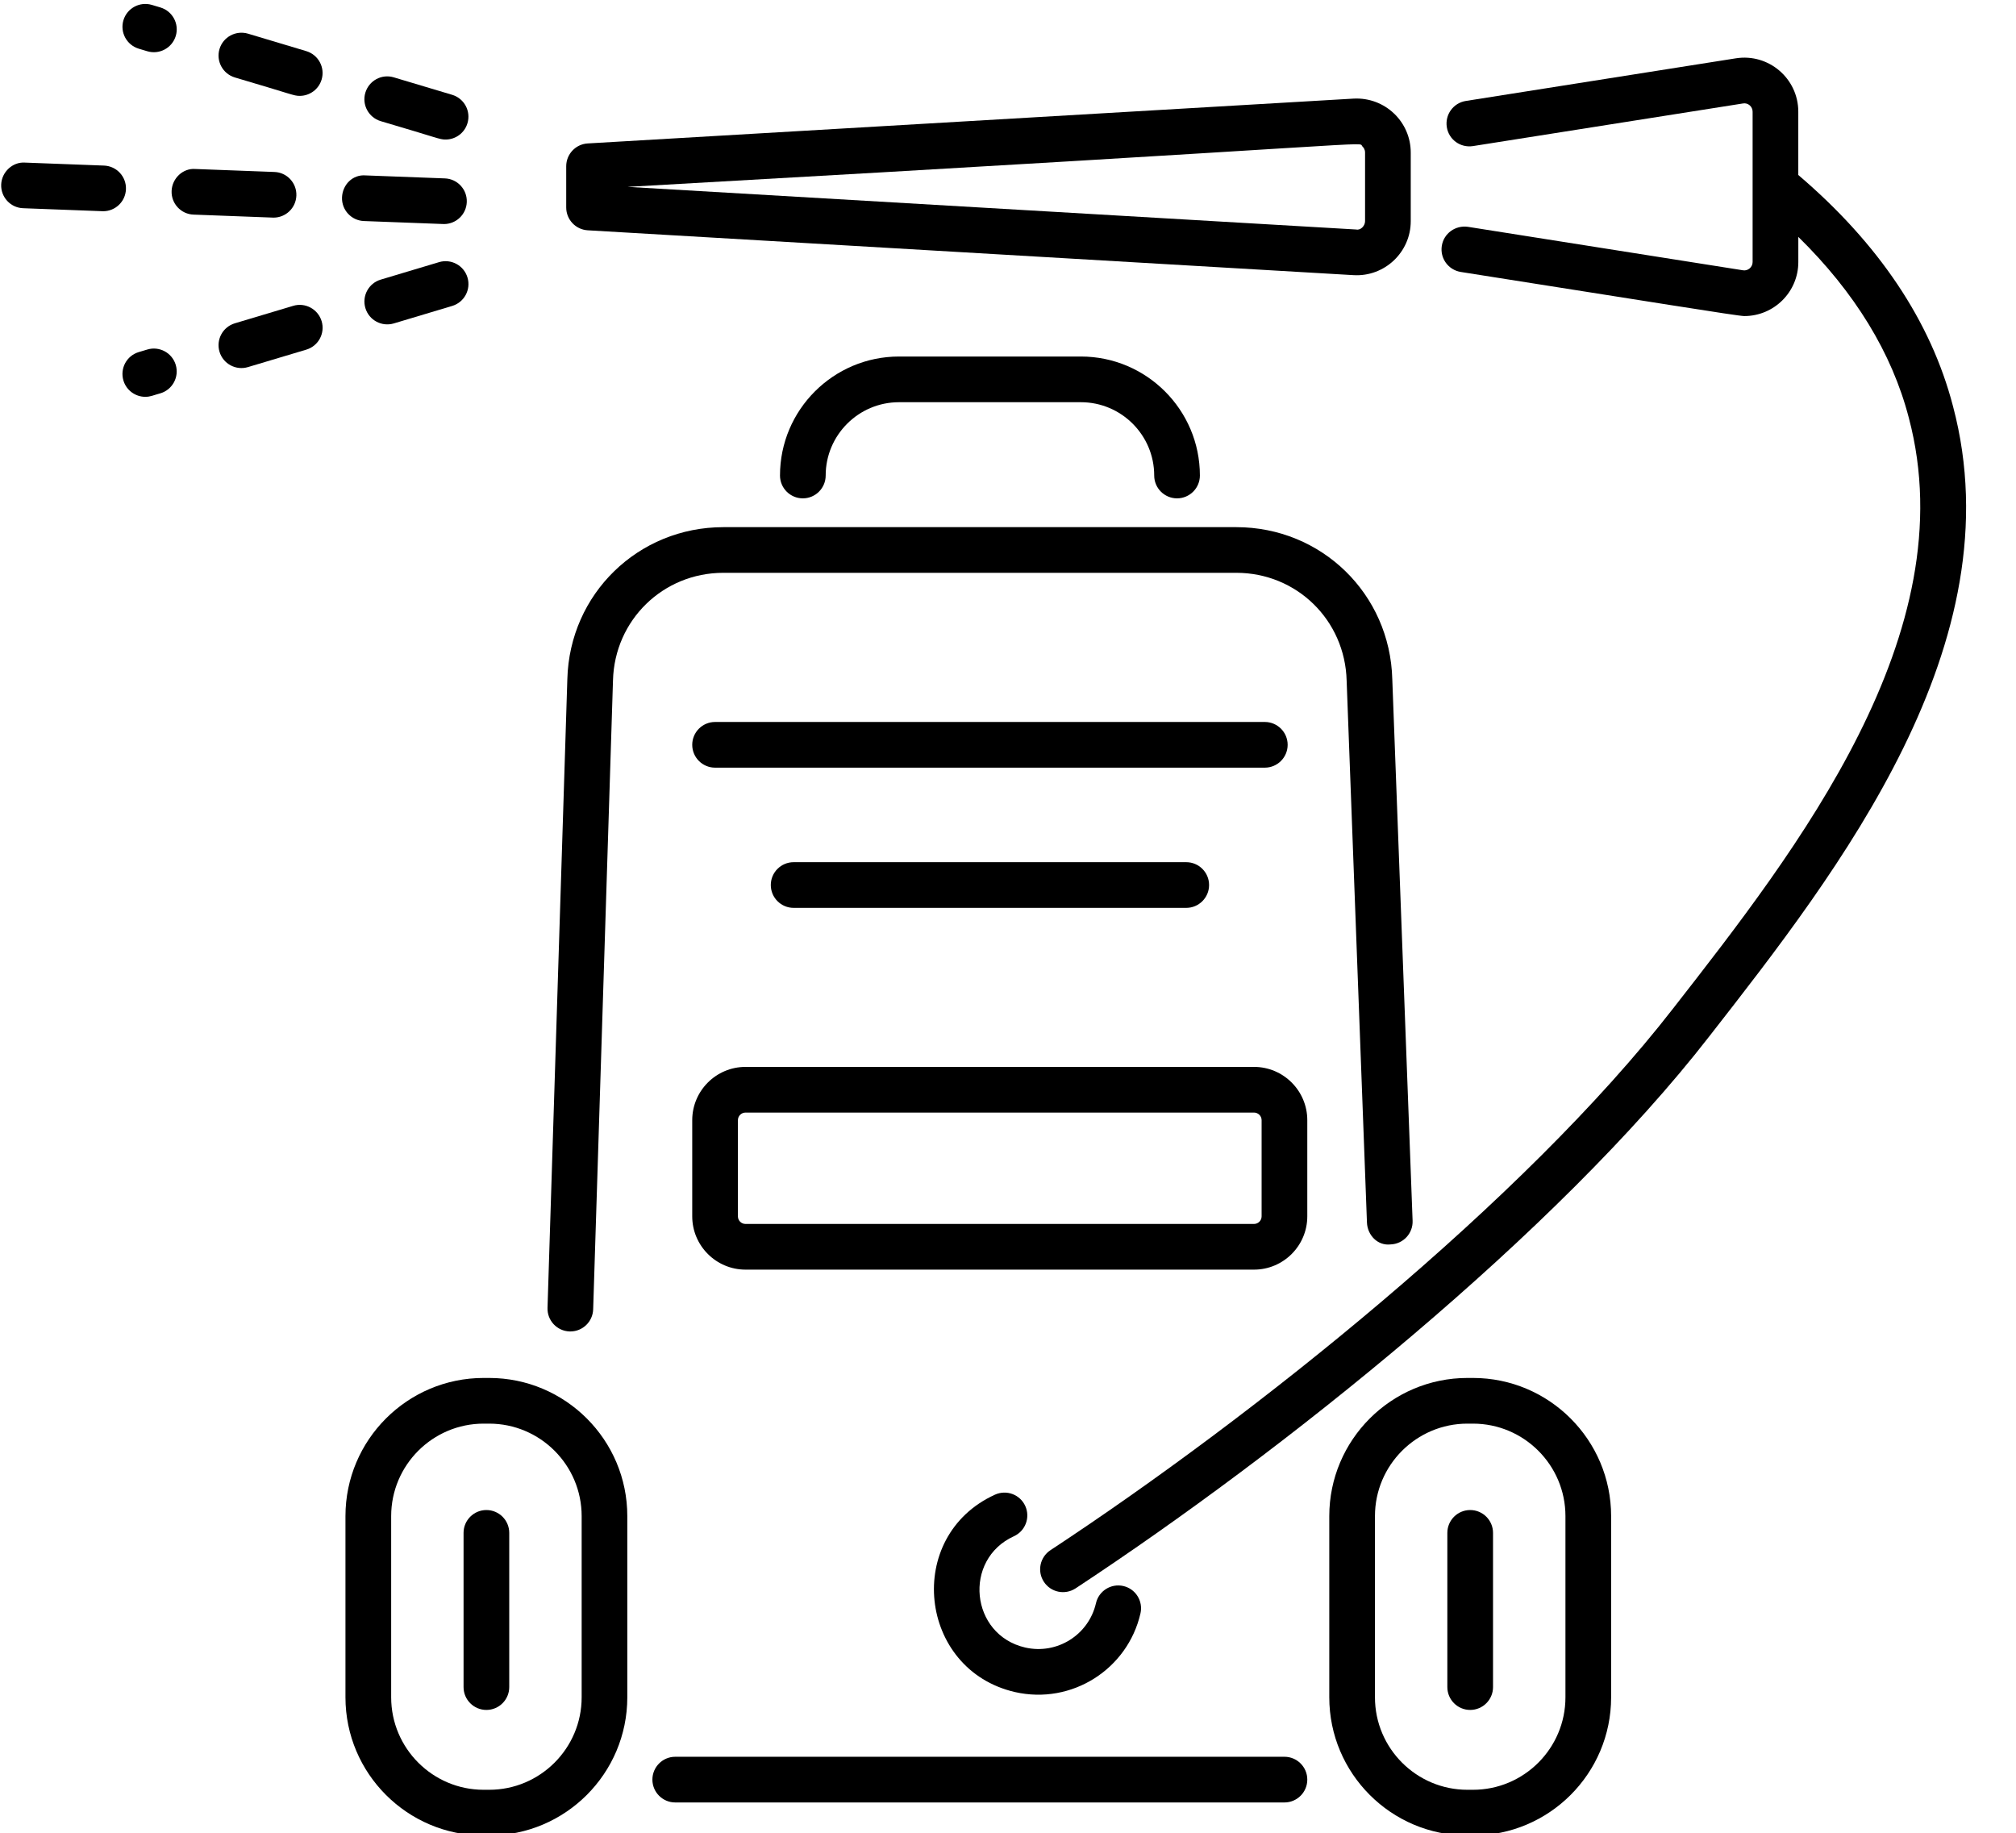
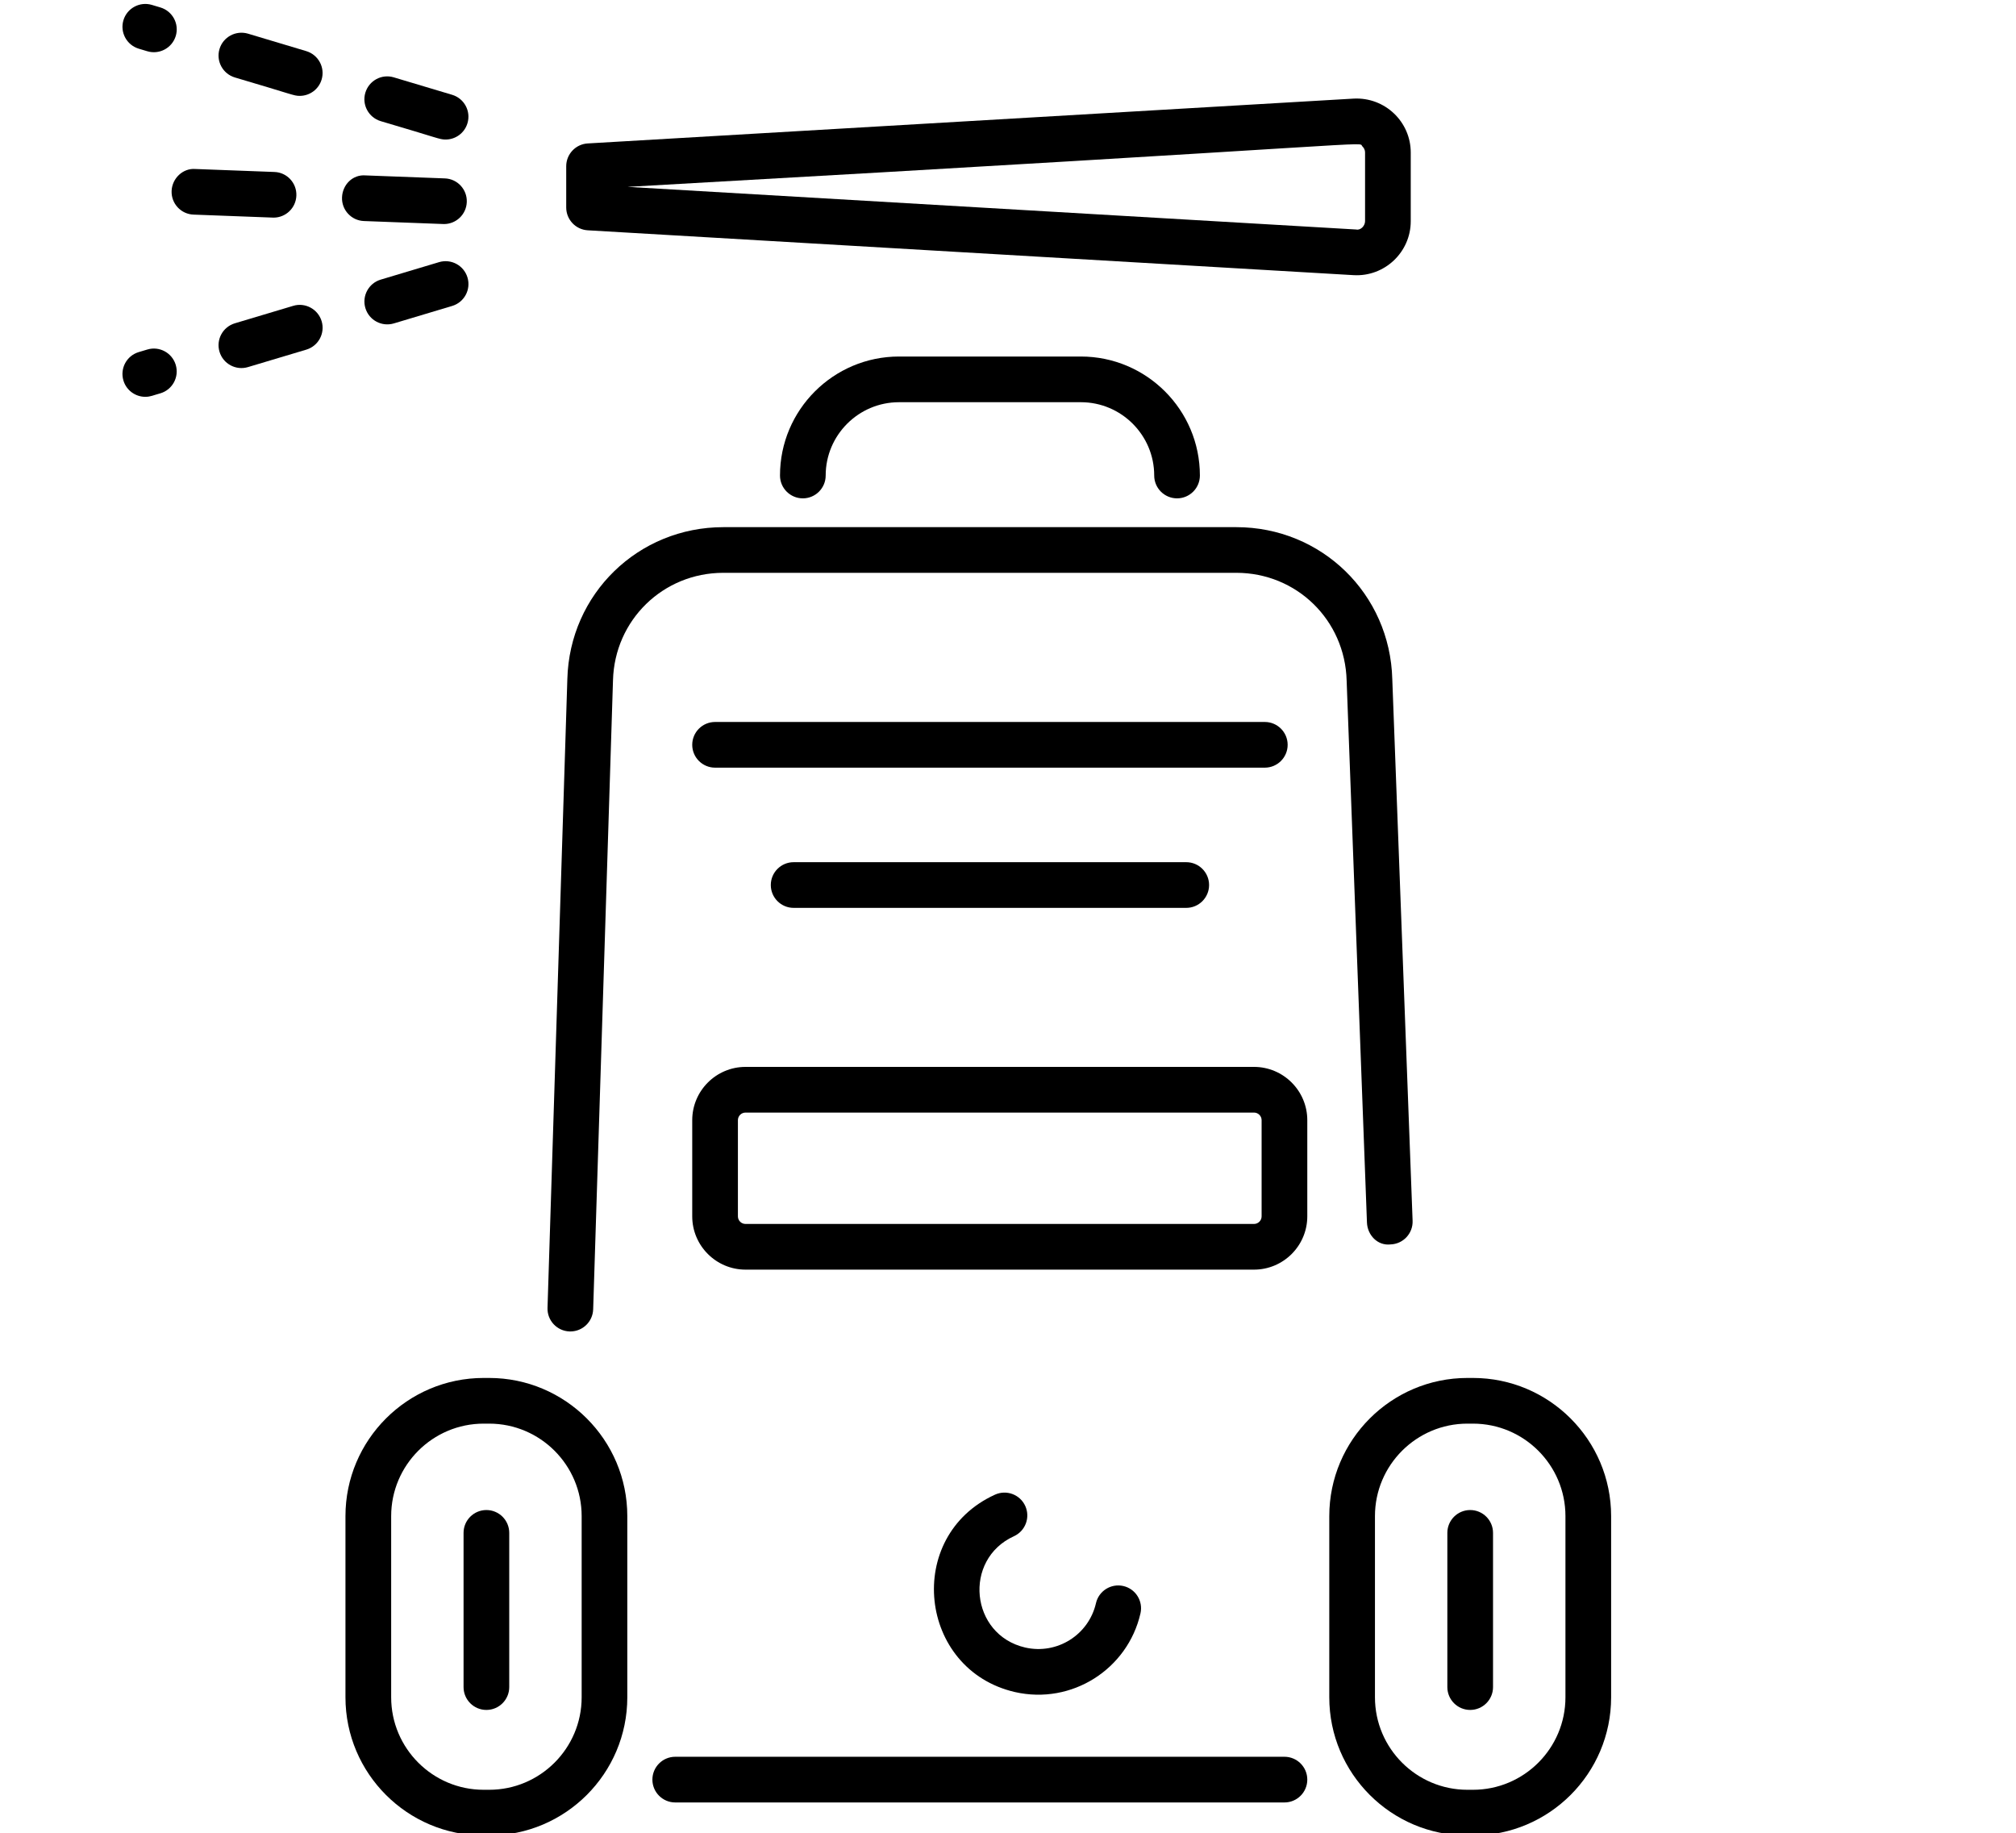
<svg xmlns="http://www.w3.org/2000/svg" height="60.2" preserveAspectRatio="xMidYMid meet" version="1.0" viewBox="5.2 7.3 66.2 60.2" width="66.2" zoomAndPan="magnify">
  <g>
    <g id="change1_1">
      <path d="M47.378,64.986h-20.005c-0.414,0-0.75,0.336-0.75,0.75s0.336,0.75,0.75,0.75h20.005 c0.414,0,0.75-0.336,0.75-0.75S47.792,64.986,47.378,64.986z" />
      <path d="M45.796,26.109c1.981,0,3.573,1.552,3.624,3.541l0.667,17.791 c0.015,0.413,0.347,0.772,0.778,0.721c0.414-0.015,0.737-0.363,0.721-0.777 l-0.667-17.782c-0.072-2.8-2.322-4.993-5.123-4.993H28.954 c-2.8,0-5.051,2.193-5.124,4.989l-0.651,20.648 c-0.013,0.414,0.312,0.76,0.726,0.773c0.008,0,0.016,0,0.024,0 c0.403,0,0.736-0.32,0.749-0.727l0.651-20.652 c0.052-1.98,1.644-3.532,3.625-3.532H45.796z" />
      <path d="M34.721,19.007c-2.155,0-3.908,1.753-3.908,3.907c0,0.414,0.336,0.75,0.75,0.75 s0.75-0.336,0.75-0.75c0-1.327,1.08-2.407,2.408-2.407H40.693 c1.328,0,2.408,1.08,2.408,2.407c0,0.414,0.336,0.75,0.75,0.75s0.75-0.336,0.75-0.75 c0-2.154-1.753-3.907-3.908-3.907H34.721z" />
      <path d="M21.262,52.547h-0.181c-2.502,0-4.537,2.035-4.537,4.537v5.949 c0,2.502,2.035,4.537,4.537,4.537h0.181c2.502,0,4.537-2.035,4.537-4.537v-5.949 C25.8,54.582,23.764,52.547,21.262,52.547z M24.3,63.033 c0,1.675-1.362,3.037-3.037,3.037h-0.181c-1.675,0-3.037-1.362-3.037-3.037 v-5.949c0-1.675,1.362-3.037,3.037-3.037h0.181c1.675,0,3.037,1.362,3.037,3.037 V63.033z" />
      <path d="M53.568,52.547h-0.181c-2.502,0-4.537,2.035-4.537,4.537v5.949 c0,2.502,2.035,4.537,4.537,4.537h0.181c2.502,0,4.537-2.035,4.537-4.537v-5.949 C58.105,54.582,56.07,52.547,53.568,52.547z M56.605,63.033 c0,1.675-1.362,3.037-3.037,3.037h-0.181c-1.675,0-3.037-1.362-3.037-3.037 v-5.949c0-1.675,1.362-3.037,3.037-3.037h0.181c1.675,0,3.037,1.362,3.037,3.037 V63.033z" />
      <path d="M21.172,56.884c-0.414,0-0.75,0.336-0.75,0.75v5.064c0,0.414,0.336,0.75,0.75,0.75 s0.75-0.336,0.75-0.75v-5.064C21.922,57.22,21.586,56.884,21.172,56.884z" />
      <path d="M53.477,56.884c-0.414,0-0.75,0.336-0.75,0.75v5.064c0,0.414,0.336,0.75,0.75,0.75 s0.75-0.336,0.75-0.75v-5.064C54.227,57.22,53.891,56.884,53.477,56.884z" />
      <path d="M47.483,31.757c0-0.414-0.336-0.75-0.75-0.75H28.681c-0.414,0-0.75,0.336-0.75,0.75 c0,0.414,0.336,0.75,0.75,0.75h18.052C47.147,32.507,47.483,32.171,47.483,31.757z" />
      <path d="M31.261,35.611c-0.414,0-0.75,0.336-0.75,0.75s0.336,0.75,0.75,0.75h12.892 c0.414,0,0.75-0.336,0.75-0.75s-0.336-0.75-0.75-0.75H31.261z" />
      <path d="M48.128,47.24v-3.157c0-0.965-0.785-1.75-1.75-1.75H29.681 c-0.965,0-1.75,0.785-1.75,1.75v3.157c0,0.965,0.785,1.75,1.75,1.75h16.697 C47.343,48.99,48.128,48.205,48.128,47.24z M29.431,47.24v-3.157 c0-0.138,0.112-0.25,0.25-0.25h16.697c0.138,0,0.25,0.112,0.25,0.25v3.157 c0,0.138-0.112,0.25-0.25,0.25H29.681C29.543,47.49,29.431,47.378,29.431,47.24z" />
-       <path d="M64.251,13.046v-2.078c0-1.091-0.974-1.923-2.051-1.753l-8.867,1.4 c-0.409,0.065-0.688,0.449-0.624,0.858c0.064,0.409,0.444,0.687,0.858,0.624 l8.868-1.4c0.164-0.03,0.316,0.101,0.316,0.271v4.936 c0,0.174-0.16,0.299-0.316,0.271l-9.032-1.427 c-0.413-0.058-0.793,0.215-0.858,0.624c-0.065,0.409,0.214,0.793,0.624,0.858 c6.205,0.975,9.09,1.448,9.309,1.448c0.974,0,1.774-0.79,1.774-1.774v-0.826 c1.85,1.816,3.075,3.807,3.629,5.944c1.875,7.072-3.68,14.189-7.737,19.388 C55.244,46.723,46.358,53.818,39.693,58.203c-0.346,0.229-0.442,0.693-0.214,1.039 c0.228,0.347,0.692,0.441,1.039,0.215c6.82-4.488,15.806-11.679,20.809-18.125 c4.25-5.445,10.07-12.902,8.005-20.69 C68.606,17.849,66.892,15.298,64.251,13.046z" />
      <path d="M38.495,57.744c0.377-0.172,0.543-0.616,0.372-0.993 s-0.616-0.543-0.994-0.372c-2.998,1.366-2.516,5.752,0.656,6.482 c1.865,0.424,3.7-0.749,4.121-2.583c0.093-0.404-0.16-0.807-0.563-0.899 c-0.404-0.092-0.806,0.161-0.898,0.563c-0.239,1.043-1.277,1.695-2.323,1.457 C37.06,60.983,36.815,58.51,38.495,57.744z" />
      <path d="M51.525,14.564v-2.255c0-1.009-0.845-1.825-1.877-1.771L24.499,12.01 c-0.396,0.023-0.706,0.352-0.706,0.749v1.354c0,0.397,0.31,0.726,0.706,0.749 l25.149,1.473C50.665,16.394,51.525,15.582,51.525,14.564z M49.939,12.109 c0.032,0.03,0.086,0.097,0.086,0.199v2.255c0,0.152-0.144,0.305-0.29,0.273 l-23.928-1.4C51.438,11.992,49.753,11.929,49.939,12.109z" />
      <path d="M10.038,18.777l-0.281,0.084c-0.397,0.118-0.623,0.536-0.504,0.934 c0.097,0.325,0.396,0.535,0.718,0.535c0.171,0,0.257-0.05,0.496-0.115 c0.397-0.118,0.623-0.536,0.504-0.934 C10.852,18.884,10.432,18.658,10.038,18.777z" />
      <path d="M14.827,17.343L12.912,17.916c-0.397,0.119-0.623,0.537-0.504,0.934 c0.12,0.401,0.542,0.622,0.934,0.504l1.916-0.573 c0.397-0.119,0.623-0.537,0.504-0.934 C15.642,17.449,15.22,17.223,14.827,17.343z" />
      <path d="M19.617,15.908l-1.916,0.574c-0.397,0.119-0.622,0.537-0.503,0.934 c0.12,0.402,0.542,0.621,0.934,0.504l1.916-0.574 c0.397-0.119,0.622-0.537,0.503-0.934 C20.432,16.015,20.013,15.789,19.617,15.908z" />
      <path d="M15.043,10.448c0.322,0,0.621-0.21,0.718-0.535 c0.119-0.396-0.106-0.814-0.503-0.934l-1.916-0.574 c-0.396-0.116-0.815,0.107-0.934,0.504c-0.119,0.396,0.106,0.814,0.503,0.934 C14.837,10.409,14.841,10.448,15.043,10.448z" />
      <path d="M20.047,10.413l-1.916-0.573c-0.397-0.12-0.814,0.106-0.934,0.504 c-0.119,0.396,0.107,0.814,0.504,0.934c1.903,0.558,1.927,0.604,2.131,0.604 c0.323,0,0.621-0.21,0.718-0.535C20.67,10.95,20.444,10.532,20.047,10.413z" />
      <path d="M9.757,8.899l0.281,0.084c0.391,0.117,0.813-0.102,0.934-0.504 c0.119-0.396-0.107-0.814-0.504-0.934l-0.281-0.084 C9.791,7.343,9.372,7.567,9.253,7.965C9.134,8.361,9.36,8.779,9.757,8.899z" />
      <path d="M16.431,13.781c-0.016,0.414,0.308,0.763,0.721,0.777 c1.304,0.049,2.513,0.094,2.627,0.099c0.401,0,0.734-0.317,0.749-0.722 c0.016-0.414-0.308-0.763-0.721-0.777l-2.598-0.098 C16.778,13.023,16.447,13.367,16.431,13.781z" />
      <path d="M14.183,14.446c0.401,0,0.734-0.317,0.749-0.722 c0.016-0.414-0.308-0.763-0.721-0.777l-2.598-0.098 c-0.406-0.032-0.762,0.307-0.778,0.721s0.308,0.763,0.721,0.777 C12.86,14.397,14.069,14.442,14.183,14.446z" />
-       <path d="M8.615,12.737l-2.598-0.098c-0.402-0.027-0.762,0.307-0.778,0.721 s0.308,0.763,0.721,0.777l2.598,0.098c0.01,0.001,0.02,0.001,0.029,0.001 c0.401,0,0.734-0.317,0.749-0.722C9.352,13.101,9.029,12.752,8.615,12.737z" />
    </g>
  </g>
</svg>